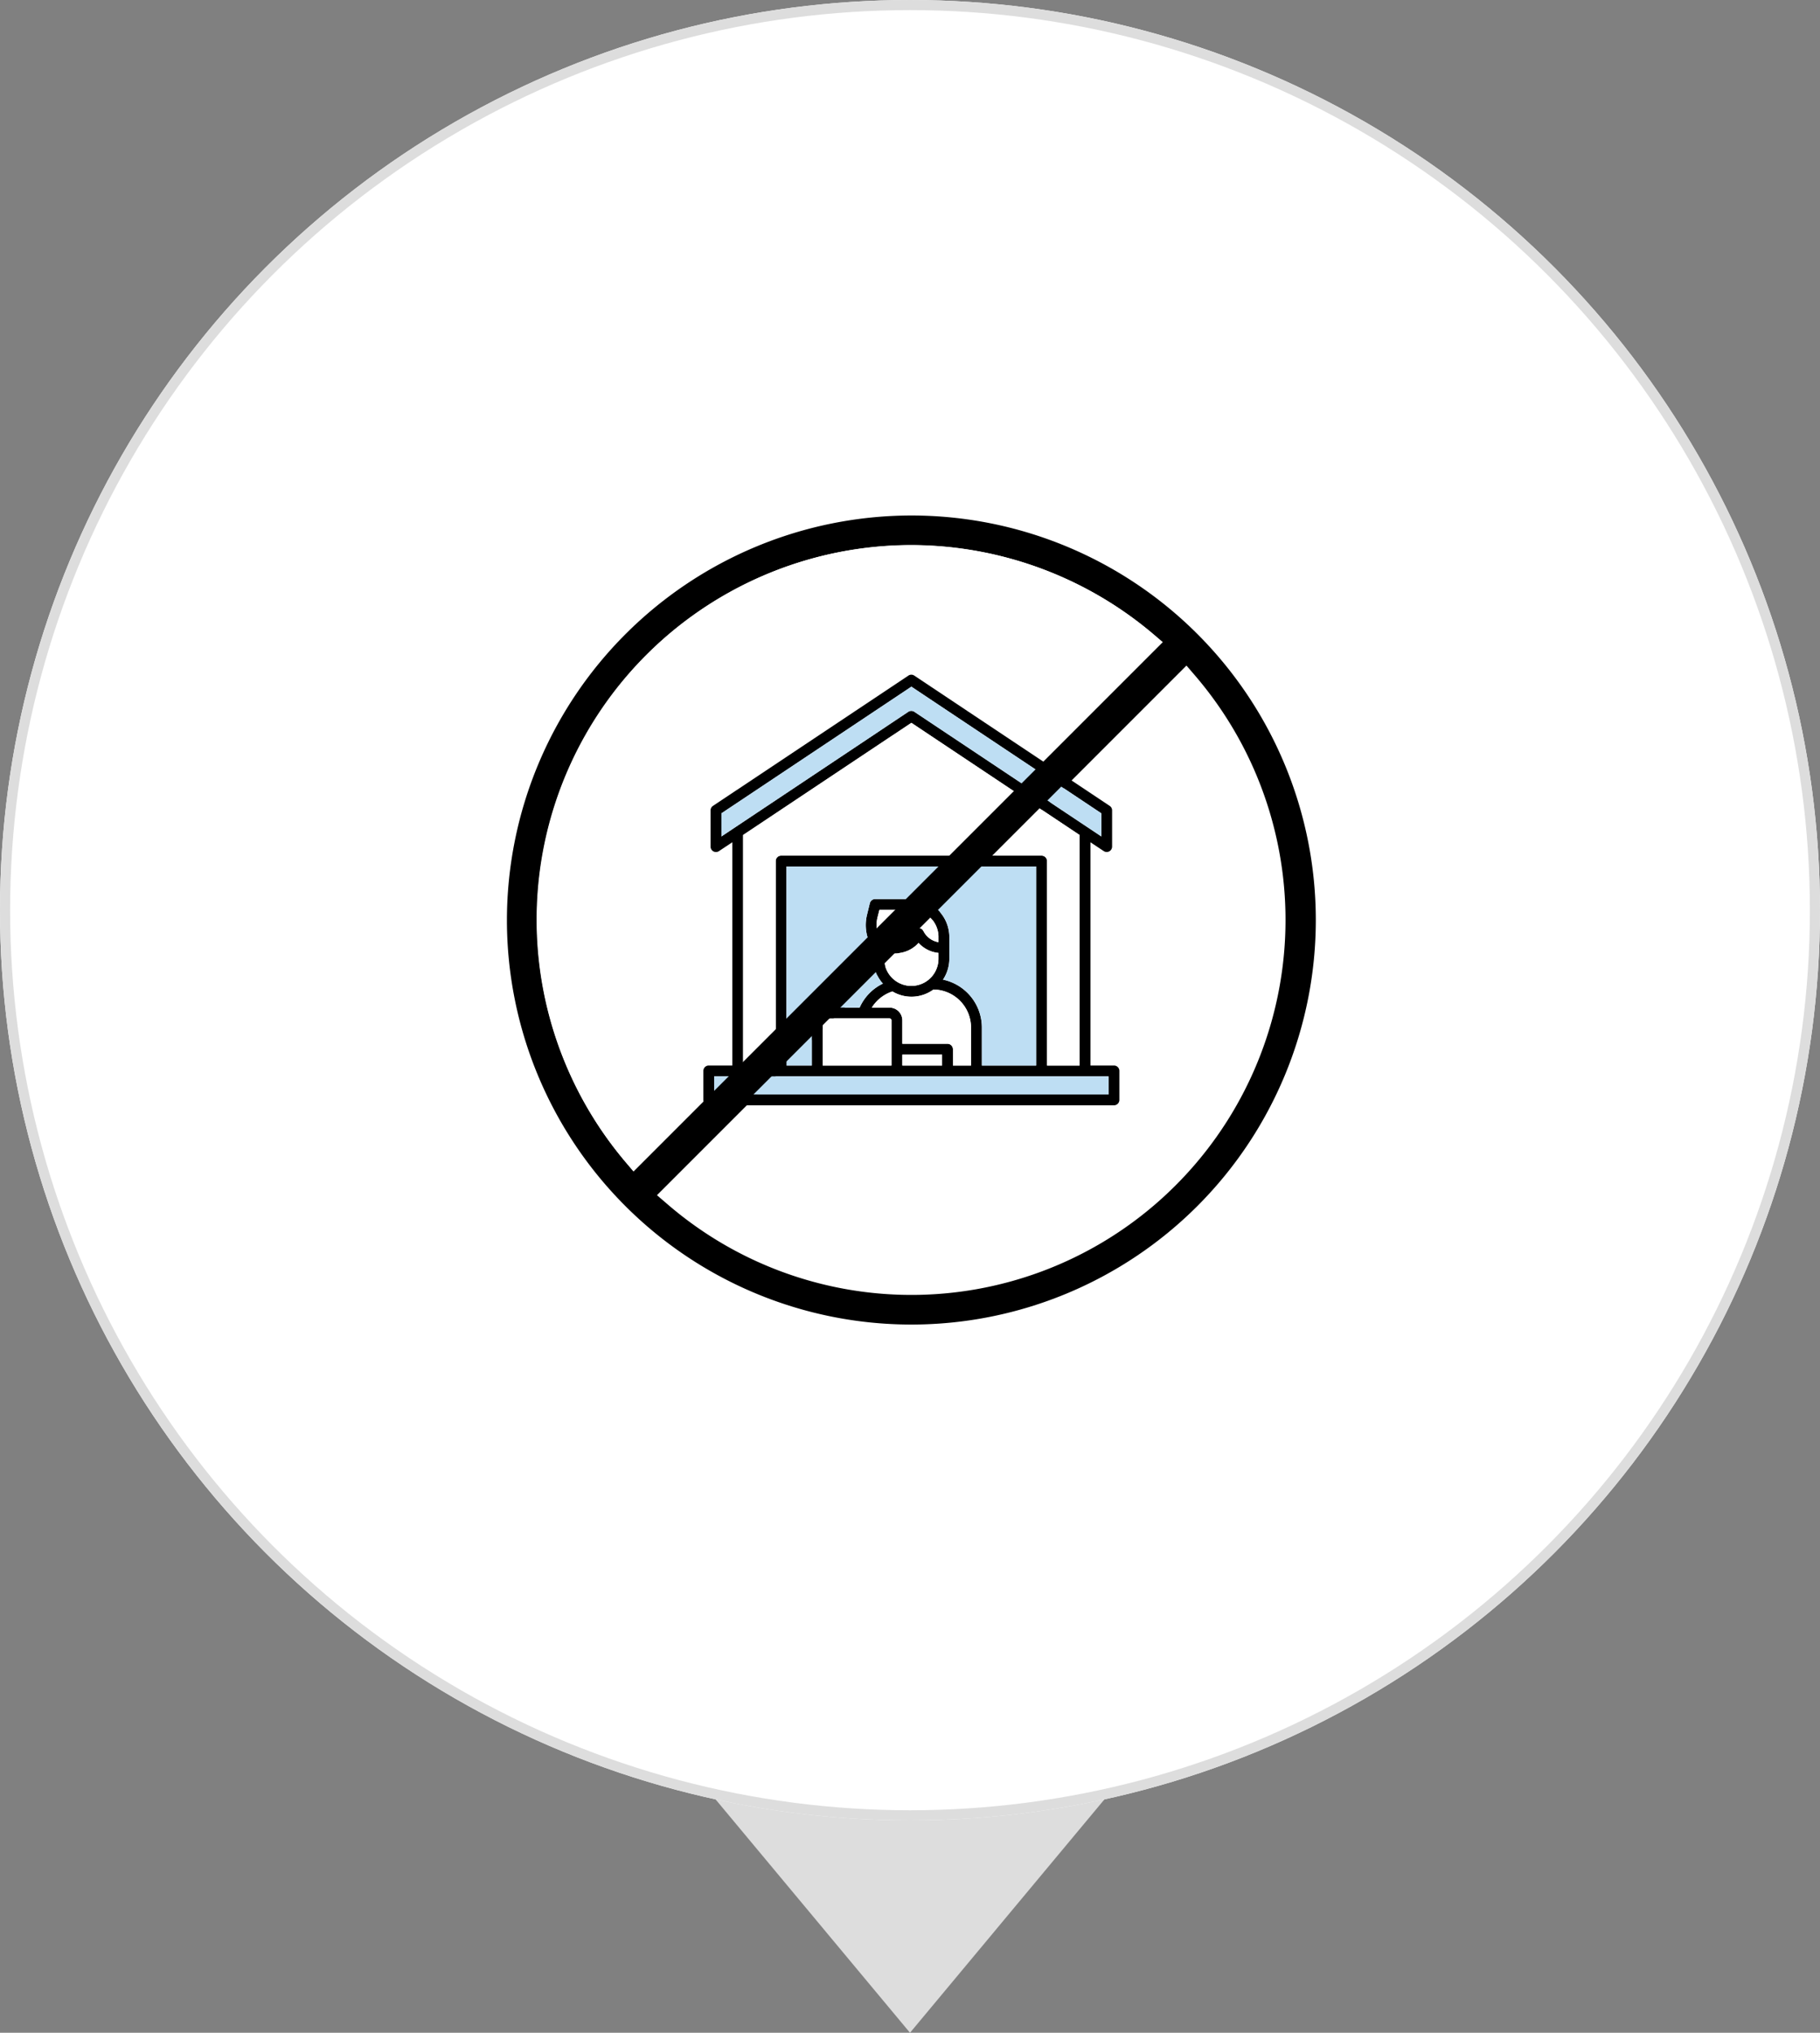
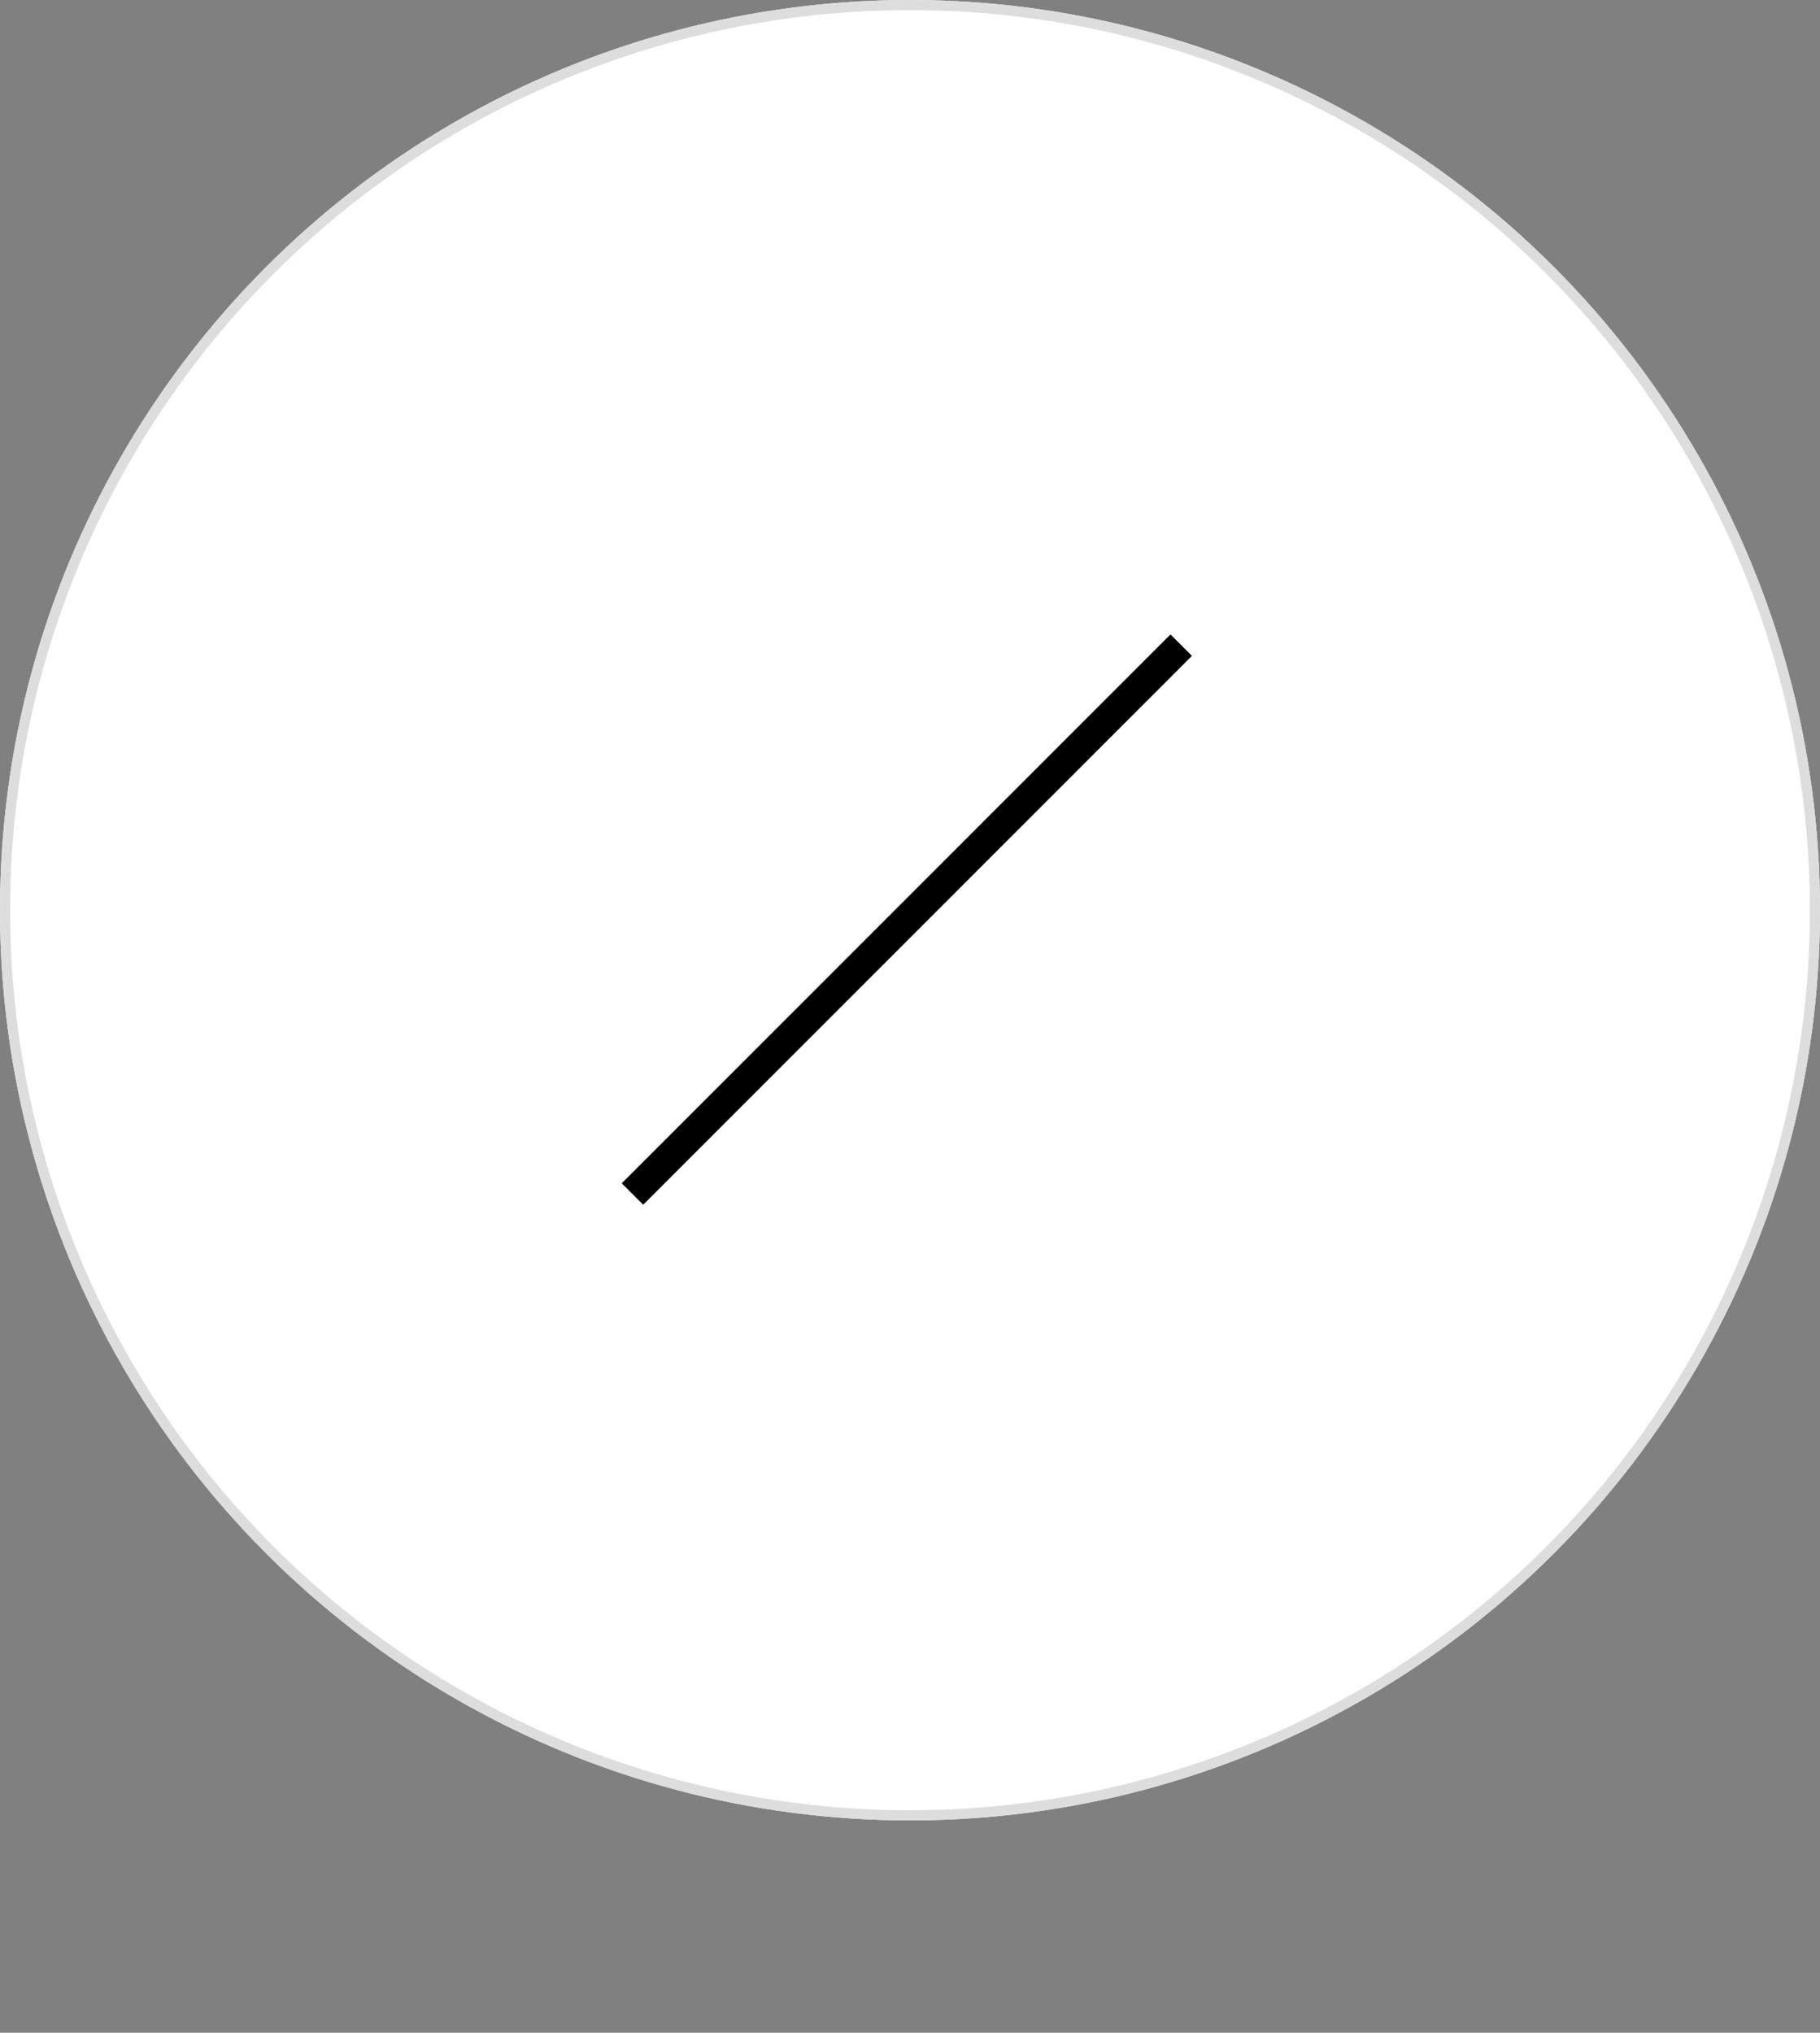
<svg xmlns="http://www.w3.org/2000/svg" width="180" height="201" viewBox="0 0 180 201">
  <rect x="0" y="0" width="180" height="201" fill="#808080" stroke="none" />
  <defs>
    <clipPath id="clip-path">
-       <rect id="長方形_79068" data-name="長方形 79068" width="80.5" height="80.5" fill="none" />
-     </clipPath>
+       </clipPath>
    <clipPath id="clip-path-2">
      <rect id="長方形_79063" data-name="長方形 79063" width="80" height="80" transform="translate(0.251 0.251)" fill="none" />
    </clipPath>
    <clipPath id="clip-path-4">
      <rect id="長方形_79067" data-name="長方形 79067" width="41.143" height="42.582" transform="translate(19.681 15.992)" fill="none" />
    </clipPath>
  </defs>
  <g id="グループ_396763" data-name="グループ 396763" transform="translate(-523 -1209)">
-     <path id="多角形_15" data-name="多角形 15" d="M20,0,40,24H0Z" transform="translate(633 1410) rotate(180)" fill="#ddd" />
    <g id="楕円形_515" data-name="楕円形 515" transform="translate(523 1209)" fill="#fff" stroke="#ddd" stroke-width="1">
      <circle cx="90" cy="90" r="90" stroke="none" />
      <circle cx="90" cy="90" r="89.5" fill="none" />
    </g>
    <g id="グループ_396579" data-name="グループ 396579" transform="translate(572.884 1259.721)">
      <g id="グループ_396578" data-name="グループ 396578">
        <g id="グループ_396577" data-name="グループ 396577" clip-path="url(#clip-path)">
          <g id="グループ_396572" data-name="グループ 396572">
            <g id="グループ_396571" data-name="グループ 396571" clip-path="url(#clip-path-2)">
              <g id="グループ_396570" data-name="グループ 396570">
                <g id="グループ_396569" data-name="グループ 396569" clip-path="url(#clip-path-2)">
                  <path id="パス_442562" data-name="パス 442562" d="M68.371,16.151a37.031,37.031,0,0,1-52.22,52.22l-1.06-.91,52.37-52.37Z" fill="#fff" />
-                   <path id="パス_442563" data-name="パス 442563" d="M40.251.251a40,40,0,1,1-40,40,40.047,40.047,0,0,1,40-40M64.3,68.421a37.115,37.115,0,0,0,4.07-52.27l-.91-1.06-52.37,52.37,1.06.91a36.933,36.933,0,0,0,48.15.05m-51.27-3.01,52.38-52.37-1.06-.91a37.17,37.17,0,0,0-24.1-8.96,37.074,37.074,0,0,0-28.12,61.18Z" />
                  <path id="パス_442564" data-name="パス 442564" d="M65.411,13.041l-52.38,52.37-.9-1.06a37.031,37.031,0,0,1,52.22-52.22Z" fill="#fff" />
                </g>
              </g>
            </g>
          </g>
          <g id="グループ_396576" data-name="グループ 396576">
            <g id="グループ_396575" data-name="グループ 396575" clip-path="url(#clip-path-4)">
              <g id="グループ_396574" data-name="グループ 396574">
                <g id="グループ_396573" data-name="グループ 396573" clip-path="url(#clip-path-4)">
                  <path id="パス_442565" data-name="パス 442565" d="M60.823,55.175v2.862a.538.538,0,0,1-.537.537H20.21a.536.536,0,0,1-.53-.537V55.175a.531.531,0,0,1,.53-.538h2.332V32.563l-1.312.87a.534.534,0,0,1-.838-.443V29.409a.528.528,0,0,1,.237-.443L39.951,16.087a.512.512,0,0,1,.593,0L59.867,28.966a.528.528,0,0,1,.237.443V32.99a.554.554,0,0,1-.087.293.529.529,0,0,1-.743.15l-1.313-.87V54.637h2.325a.533.533,0,0,1,.537.538m-1.075.537h-39V57.5h39Zm-.712-23.726V29.7L40.252,17.178,21.467,29.7v2.285L39.951,19.661a.537.537,0,0,1,.593,0Zm-2.15,22.651V31.844L40.252,20.752,23.609,31.844V54.637h3.226V34.421a.533.533,0,0,1,.538-.537H53.131a.538.538,0,0,1,.537.537V54.637Zm-4.293,0V34.959H27.9V54.637h2.507V50.162a1.253,1.253,0,0,1,1.257-1.249h3.47a4.764,4.764,0,0,1,2.3-2.372,3.672,3.672,0,0,1-.941-2.459v-.917a4.248,4.248,0,0,1-.624-3.455l.276-1.13a.542.542,0,0,1,.522-.4h3.582a3.759,3.759,0,0,1,3.755,3.755v2.15a3.74,3.74,0,0,1-.625,2.064,4.84,4.84,0,0,1,3.843,4.736v3.755Zm-6.443,0V50.882a3.757,3.757,0,0,0-3.716-3.756,3.676,3.676,0,0,1-4.056.19,3.789,3.789,0,0,0-2.04,1.6H38.1a1.258,1.258,0,0,1,1.257,1.249v2.325h4.467a.538.538,0,0,1,.538.537v1.613Zm-2.862-1.075H39.359v1.075h3.929Zm-.356-9.48v-.577a3.074,3.074,0,0,1-1.969-.988,3.115,3.115,0,0,1-2.316,1.028H37.564v.537a2.684,2.684,0,0,0,5.368,0m0-1.644v-.506a2.683,2.683,0,0,0-2.68-2.68H37.089l-.182.719a3.2,3.2,0,0,0,.4,2.5h1.336a2.053,2.053,0,0,0,1.842-1.131.563.563,0,0,1,.19-.2.556.556,0,0,1,.766.2,2.029,2.029,0,0,0,1.487,1.1m-4.649,12.2V50.162a.184.184,0,0,0-.182-.182H31.666a.184.184,0,0,0-.182.182v4.475Z" />
                  <rect id="長方形_79064" data-name="長方形 79064" width="39.001" height="1.787" transform="translate(20.747 55.712)" fill="#bedef3" />
                  <path id="パス_442566" data-name="パス 442566" d="M59.037,29.7v2.285L40.545,19.66a.541.541,0,0,0-.593,0L21.467,31.986V29.7L40.252,17.178Z" fill="#bedef3" />
                  <path id="パス_442567" data-name="パス 442567" d="M56.886,31.844V54.637H53.668V34.421a.538.538,0,0,0-.537-.537H27.373a.533.533,0,0,0-.538.537V54.637H23.609V31.844L40.252,20.752Z" fill="#fff" />
                  <path id="パス_442568" data-name="パス 442568" d="M52.593,34.959V54.637H47.225V50.882a4.84,4.84,0,0,0-3.843-4.736,3.739,3.739,0,0,0,.625-2.063V41.932a3.759,3.759,0,0,0-3.755-3.755H36.67a.542.542,0,0,0-.522.4l-.276,1.131a4.246,4.246,0,0,0,.624,3.454v.918a3.671,3.671,0,0,0,.941,2.458,4.768,4.768,0,0,0-2.3,2.372h-3.47a1.254,1.254,0,0,0-1.257,1.249v4.475H27.9V34.959Z" fill="#bedef3" />
                  <path id="パス_442569" data-name="パス 442569" d="M46.15,50.882v3.755H44.363V53.025a.538.538,0,0,0-.537-.538H39.359V50.163a1.26,1.26,0,0,0-1.257-1.25H36.339a3.787,3.787,0,0,1,2.039-1.6,3.678,3.678,0,0,0,4.056-.189,3.755,3.755,0,0,1,3.716,3.755" fill="#fff" />
                  <rect id="長方形_79065" data-name="長方形 79065" width="3.929" height="1.075" transform="translate(39.359 53.562)" fill="#fff" />
                  <path id="パス_442570" data-name="パス 442570" d="M42.932,43.505v.577a2.684,2.684,0,0,1-5.368,0v-.537h1.083a3.115,3.115,0,0,0,2.316-1.028,3.074,3.074,0,0,0,1.969.988" fill="#fff" />
-                   <path id="パス_442571" data-name="パス 442571" d="M42.932,41.932v.506a2.027,2.027,0,0,1-1.486-1.1.557.557,0,0,0-.767-.2.572.572,0,0,0-.19.2,2.051,2.051,0,0,1-1.842,1.131H37.311a3.192,3.192,0,0,1-.4-2.5l.181-.719h3.163a2.683,2.683,0,0,1,2.68,2.68" fill="#fff" />
-                   <path id="パス_442572" data-name="パス 442572" d="M38.283,50.162v4.475h-6.8V50.162a.184.184,0,0,1,.182-.182H38.1a.184.184,0,0,1,.182.182" fill="#fff" />
                </g>
              </g>
            </g>
          </g>
        </g>
      </g>
      <line id="線_1733" data-name="線 1733" x1="54.271" y2="54.271" transform="translate(12.668 13.072)" fill="#fff" />
      <line id="線_1734" data-name="線 1734" x1="54.271" y2="54.271" transform="translate(12.668 13.072)" fill="none" stroke="#000" stroke-miterlimit="10" stroke-width="3" />
    </g>
  </g>
</svg>